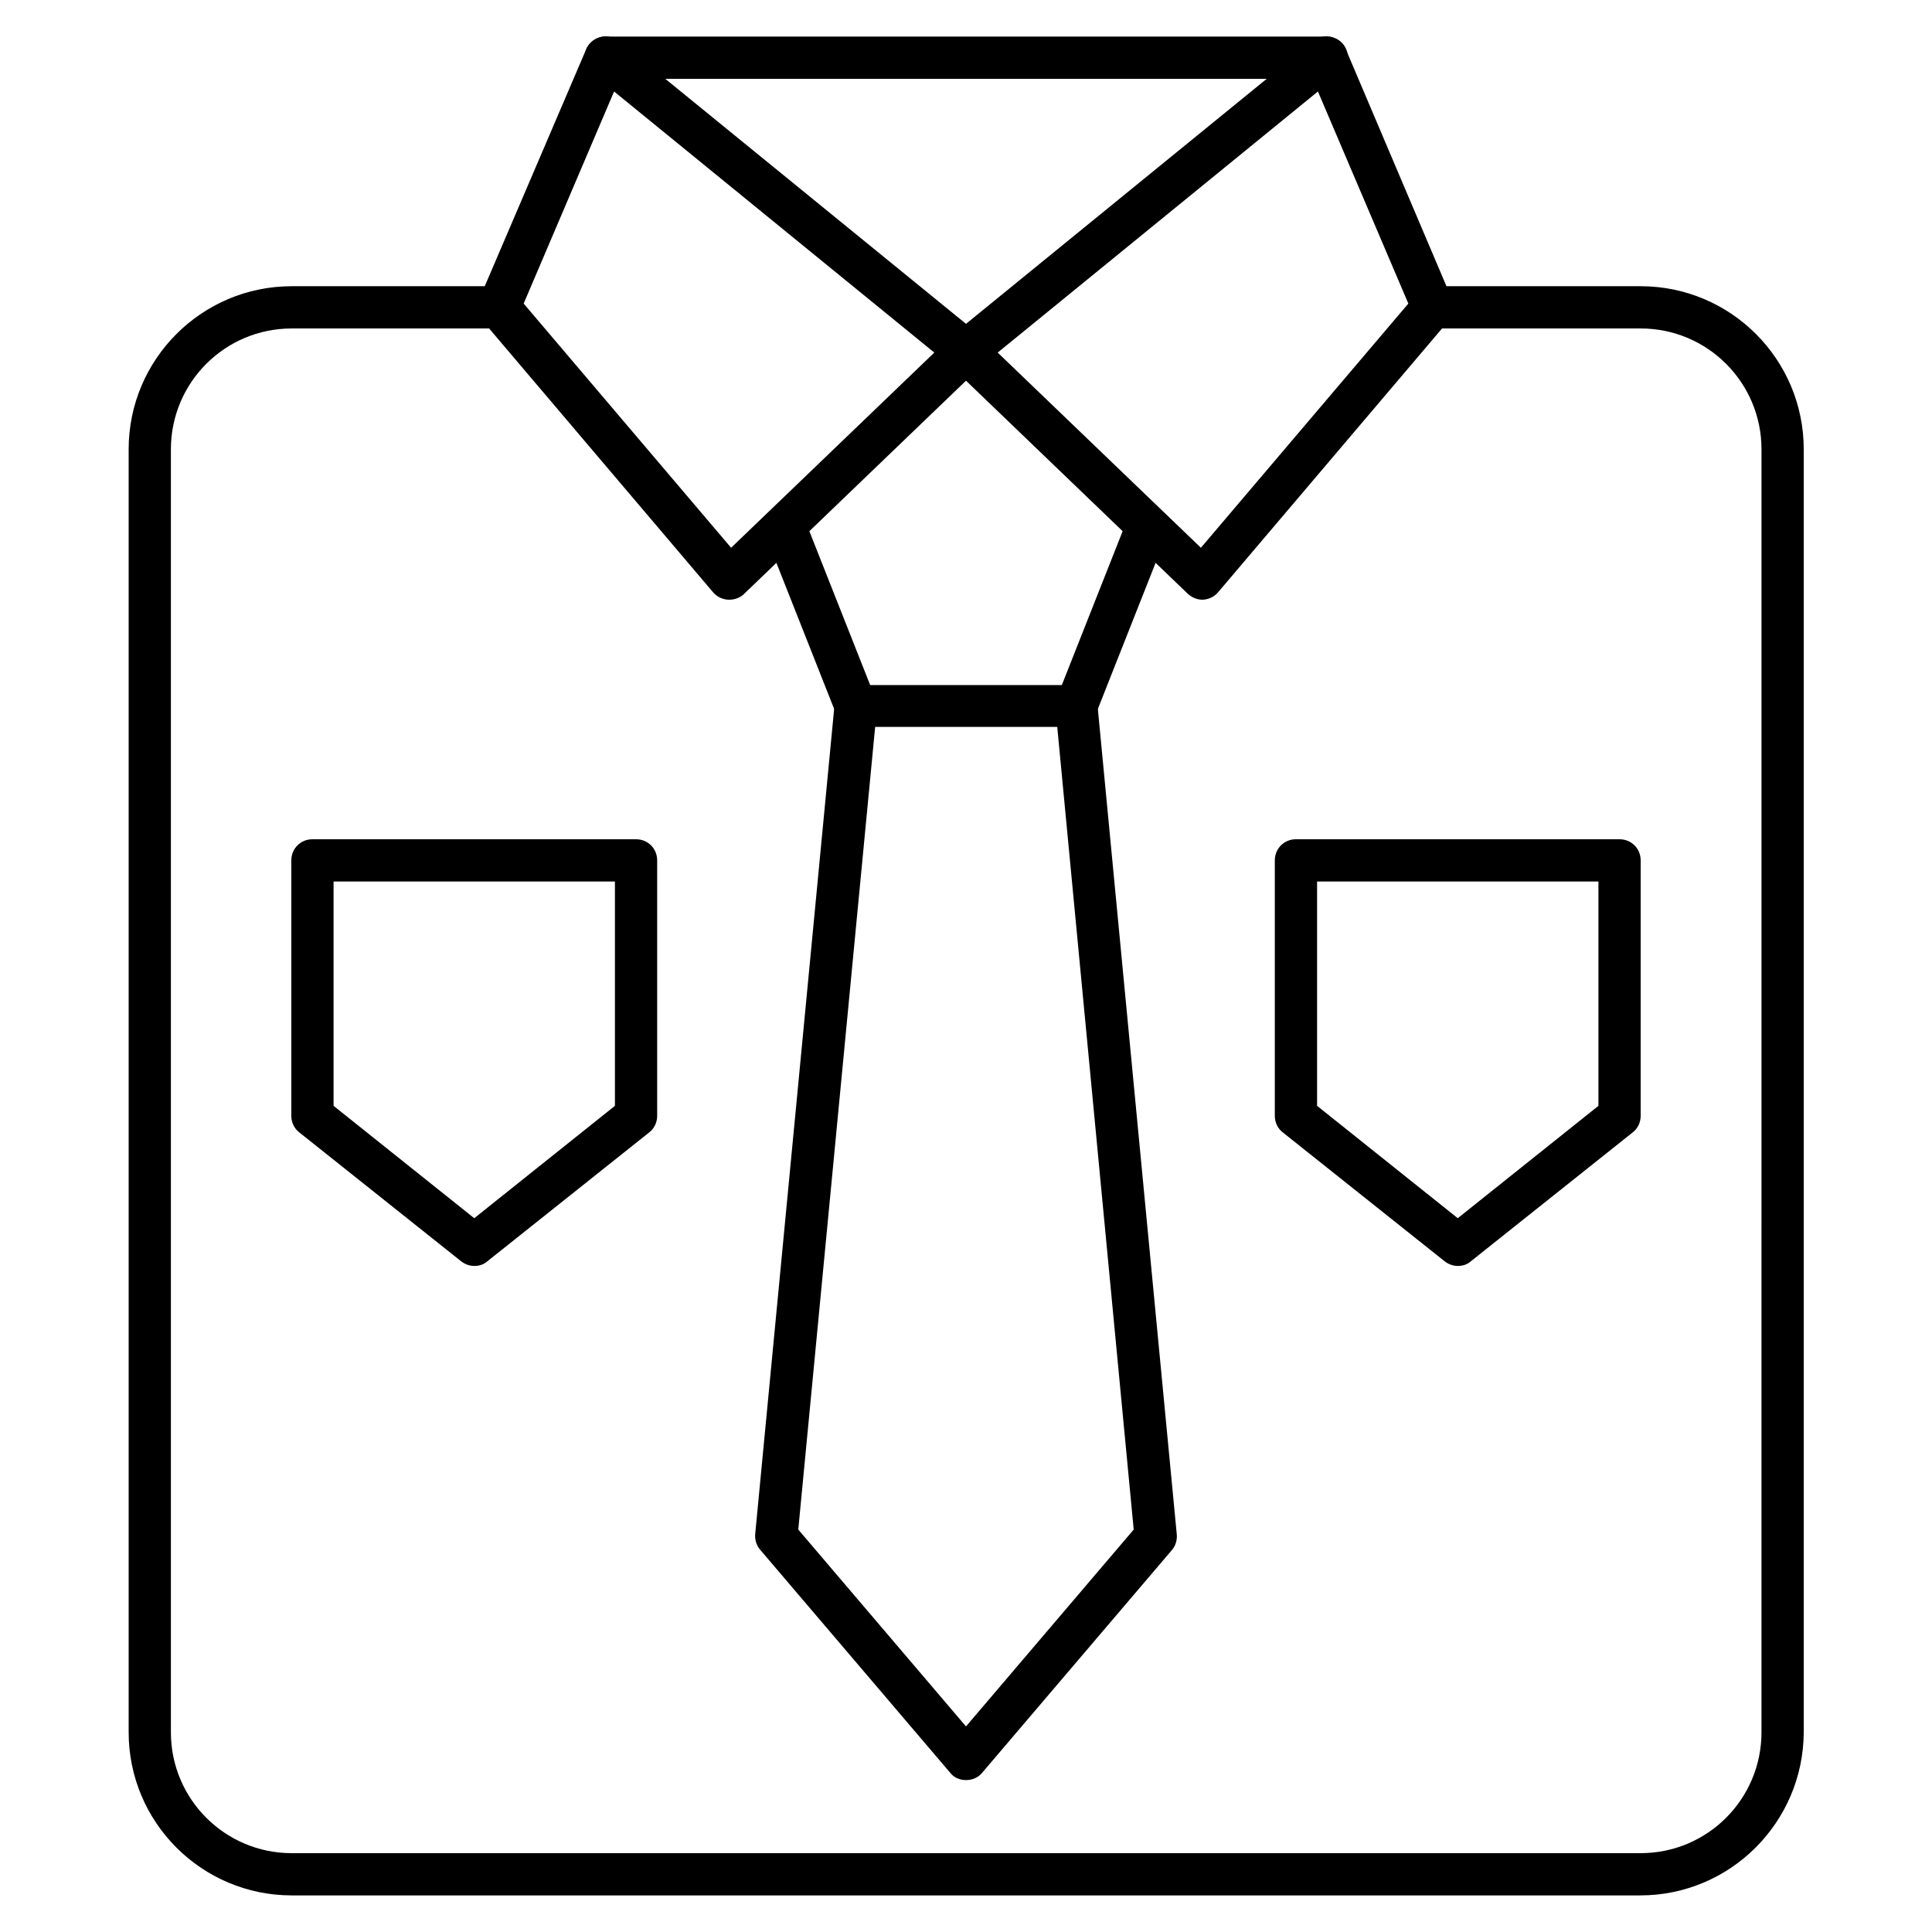
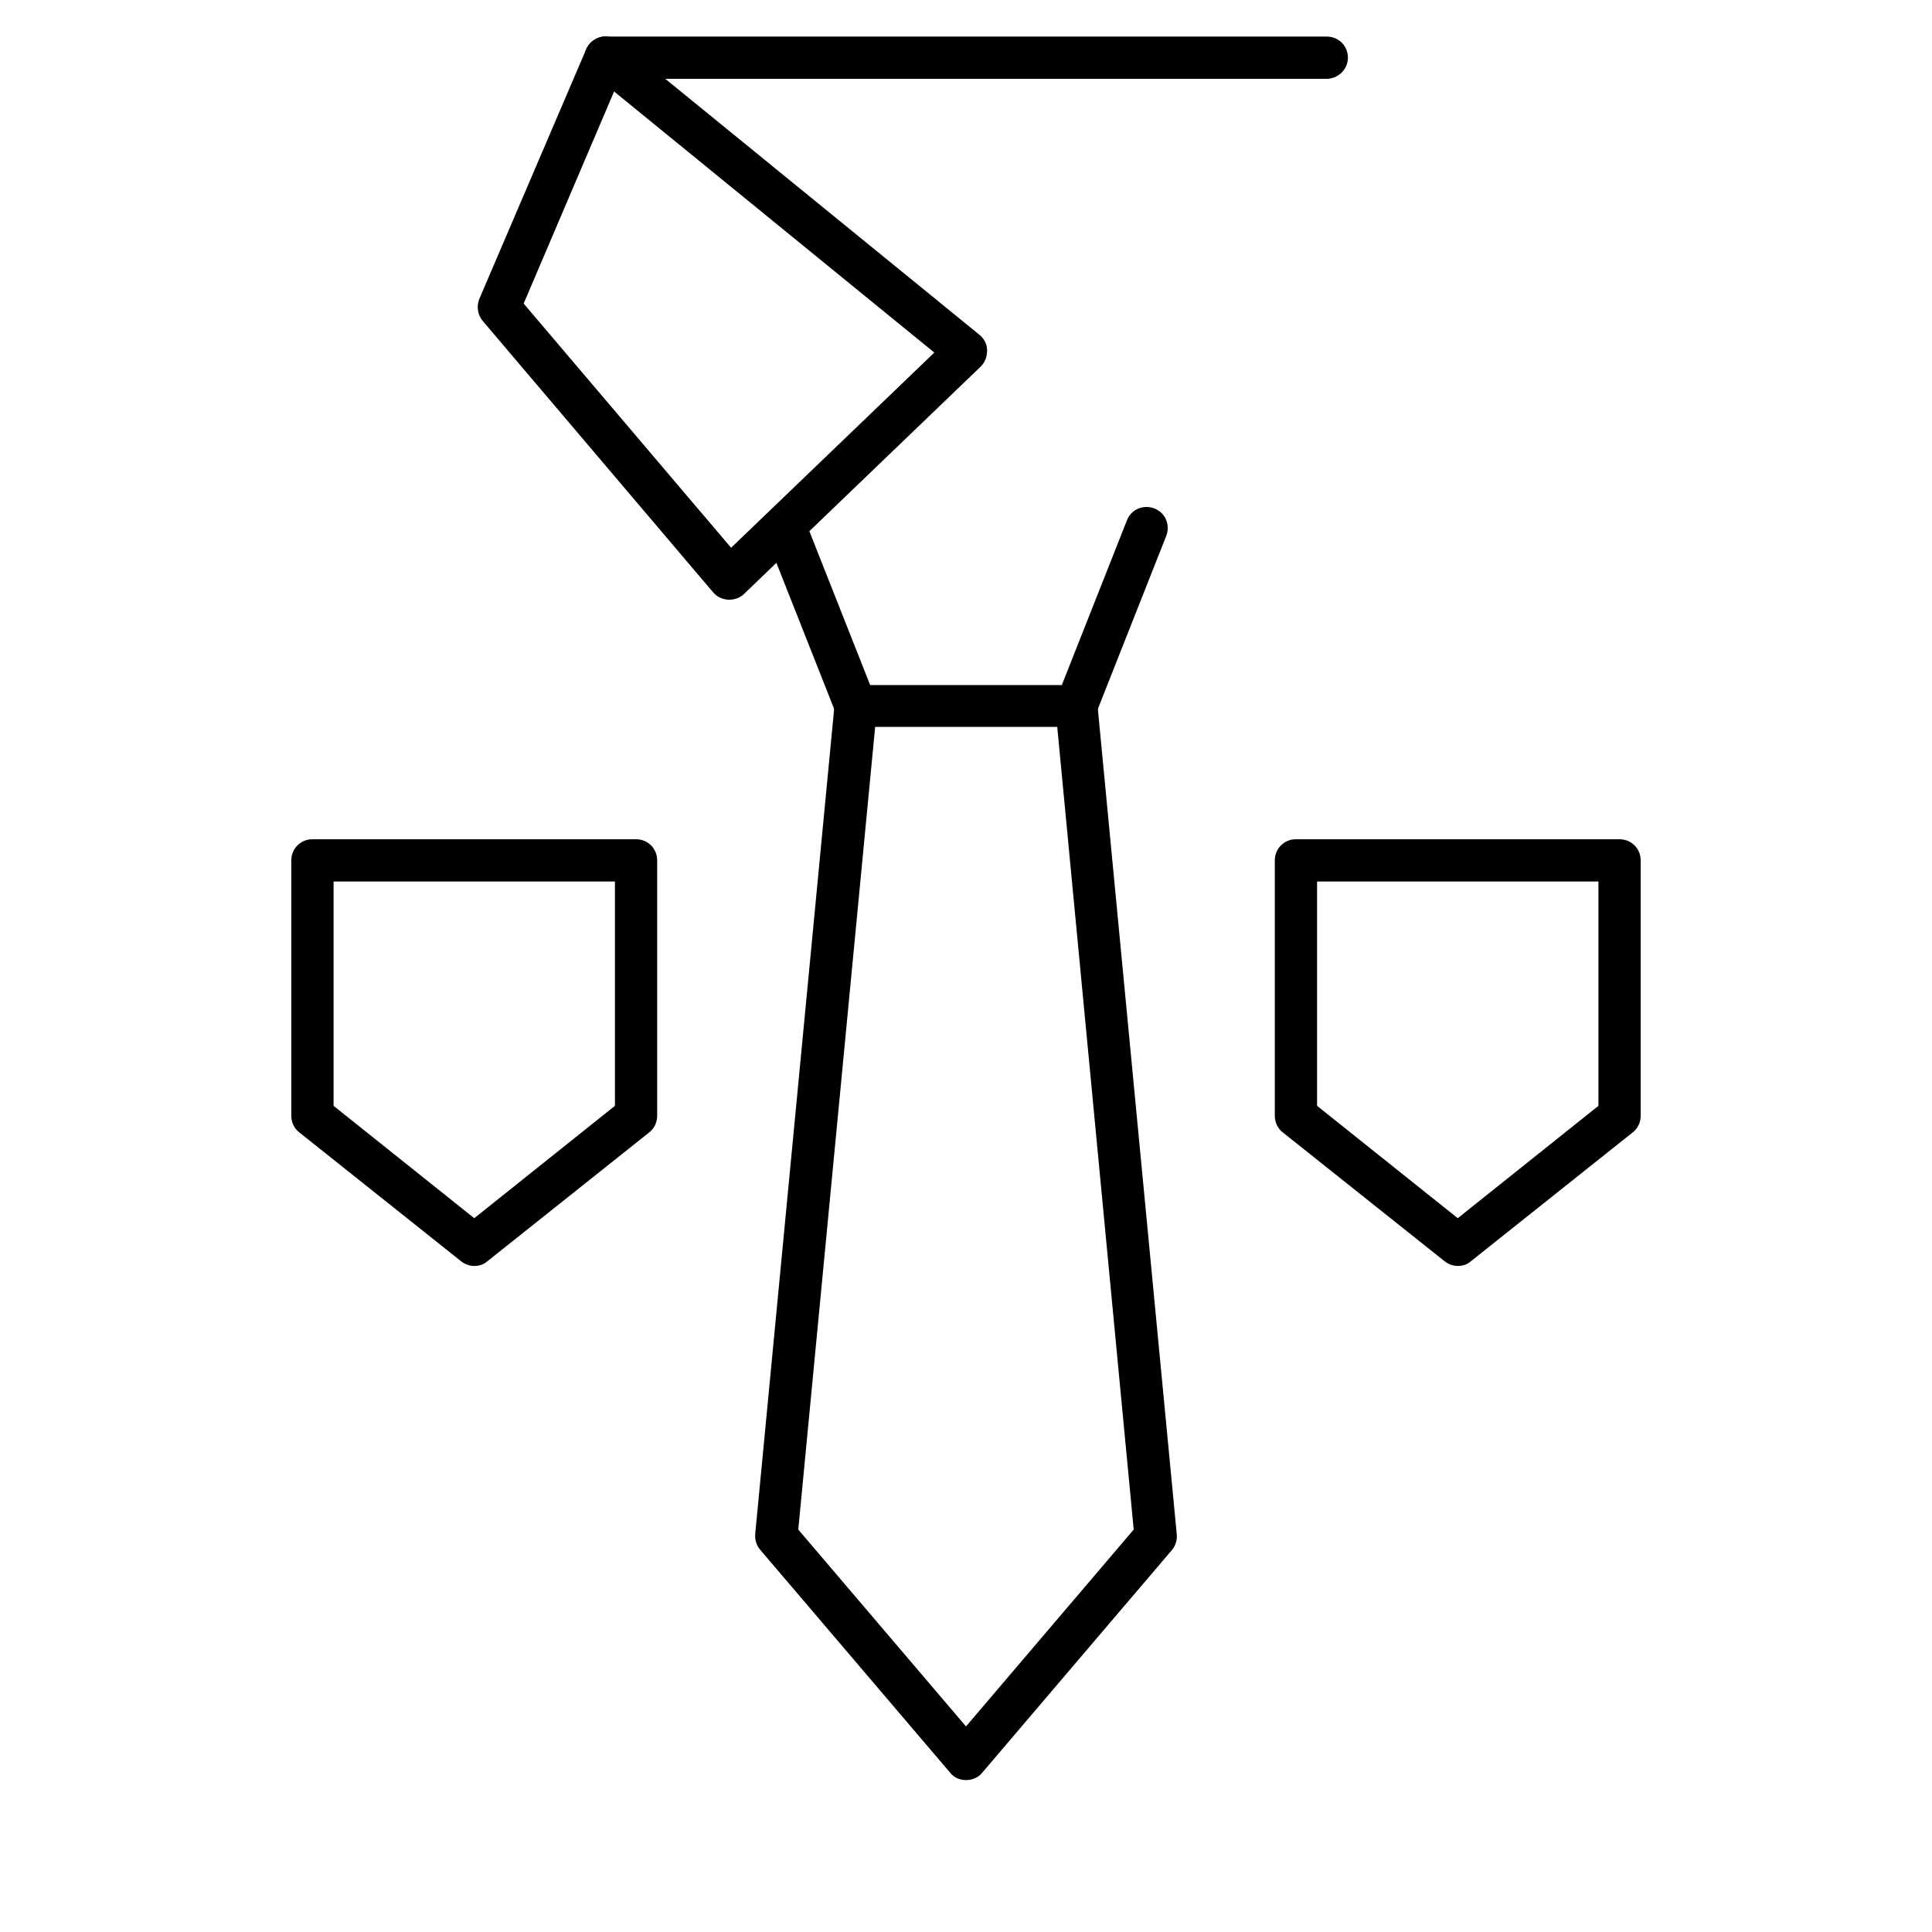
<svg xmlns="http://www.w3.org/2000/svg" fill="#000000" width="800px" height="800px" version="1.1" viewBox="144 144 512 512">
  <g>
-     <path d="m462.7 302.93c-1.457 0-2.801-0.559-3.918-1.566l-62.695-60.234c-1.121-1.121-1.793-2.688-1.68-4.254 0.113-1.566 0.785-3.137 2.016-4.141l95.5-77.812c1.344-1.121 3.137-1.566 4.926-1.121 1.68 0.449 3.137 1.68 3.805 3.246l28.102 66.168c0.785 1.902 0.449 4.141-0.895 5.82l-61.016 71.875c-1.008 1.23-2.465 1.902-4.031 2.016 0 0.004 0 0.004-0.113 0.004zm-54.301-65.492 53.852 51.723 54.973-64.711-23.961-56.203z" />
    <path d="m370.78 336.63c-2.238 0-4.367-1.344-5.262-3.582l-18.586-47.023c-1.121-2.91 0.223-6.156 3.137-7.277 2.91-1.121 6.156 0.223 7.277 3.137l18.586 47.023c1.121 2.91-0.223 6.156-3.137 7.277-0.672 0.336-1.344 0.445-2.016 0.445zm58.441 0c-0.672 0-1.344-0.113-2.016-0.449-2.91-1.121-4.254-4.367-3.137-7.277l18.586-47.023c1.121-2.91 4.367-4.254 7.277-3.137 2.91 1.121 4.254 4.367 3.137 7.277l-18.586 47.023c-0.895 2.356-3.023 3.586-5.262 3.586z" />
    <path d="m337.3 302.93h-0.336c-1.566-0.113-3.023-0.785-4.031-2.016l-61.016-71.875c-1.344-1.566-1.68-3.918-0.895-5.82l28.324-66.168c0.672-1.566 2.129-2.801 3.805-3.246 1.68-0.449 3.469 0 4.926 1.121l95.5 77.812c1.23 1.008 2.016 2.465 2.016 4.141 0 1.68-0.559 3.137-1.68 4.254l-62.695 60.234c-1.004 1.004-2.461 1.562-3.918 1.562zm-54.523-78.48 54.973 64.711 53.852-51.723-84.863-69.191z" />
    <path d="m495.5 164.89h-191c-3.137 0-5.598-2.465-5.598-5.598 0-3.137 2.465-5.598 5.598-5.598h191.11c3.137 0 5.598 2.465 5.598 5.598-0.004 3.137-2.578 5.598-5.711 5.598z" />
-     <path d="m578.68 646.3h-357.37c-23.848 0-43.215-19.367-43.215-43.215v-340.02c0-23.848 19.367-43.215 43.215-43.215h55.082c3.137 0 5.598 2.465 5.598 5.598 0 3.137-2.465 5.598-5.598 5.598h-55.082c-17.688 0-32.02 14.332-32.02 32.02v340.02c0 17.688 14.332 32.02 32.02 32.02h357.48c17.688 0 32.02-14.332 32.02-32.02l0.004-340.02c0-17.688-14.332-32.02-32.02-32.02h-55.082c-3.137 0-5.598-2.465-5.598-5.598 0-3.137 2.465-5.598 5.598-5.598h55.082c23.848 0 43.215 19.367 43.215 43.215v340.02c-0.113 23.848-19.48 43.215-43.328 43.215z" />
    <path d="m400 615.74c-1.68 0-3.246-0.672-4.254-2.016l-50.27-59c-1.008-1.121-1.457-2.688-1.344-4.141l21.047-220c0.223-2.91 2.688-5.039 5.598-5.039h58.441c2.91 0 5.262 2.238 5.598 5.039l21.047 220.11c0.113 1.457-0.336 3.023-1.344 4.141l-50.266 59c-1.008 1.234-2.574 1.906-4.254 1.906zm-44.449-66.391 44.449 52.172 44.445-52.172-20.266-212.72h-48.254z" />
    <path d="m530.32 479.49c-1.23 0-2.465-0.449-3.469-1.23l-42.883-34.148c-1.344-1.008-2.129-2.688-2.129-4.367v-67.734c0-3.137 2.465-5.598 5.598-5.598h85.758c3.137 0 5.598 2.465 5.598 5.598v67.734c0 1.68-0.785 3.359-2.129 4.367l-42.879 34.148c-1 0.895-2.234 1.23-3.465 1.23zm-37.281-42.434 37.281 29.781 37.281-29.781v-59.449h-74.562z" />
    <path d="m269.68 479.49c-1.23 0-2.465-0.449-3.469-1.23l-42.879-34.148c-1.344-1.008-2.129-2.688-2.129-4.367v-67.734c0-3.137 2.465-5.598 5.598-5.598h85.758c3.137 0 5.598 2.465 5.598 5.598v67.734c0 1.68-0.785 3.359-2.129 4.367l-42.879 34.148c-1.004 0.895-2.238 1.23-3.469 1.23zm-37.281-42.434 37.281 29.781 37.281-29.781v-59.449h-74.562z" />
  </g>
</svg>